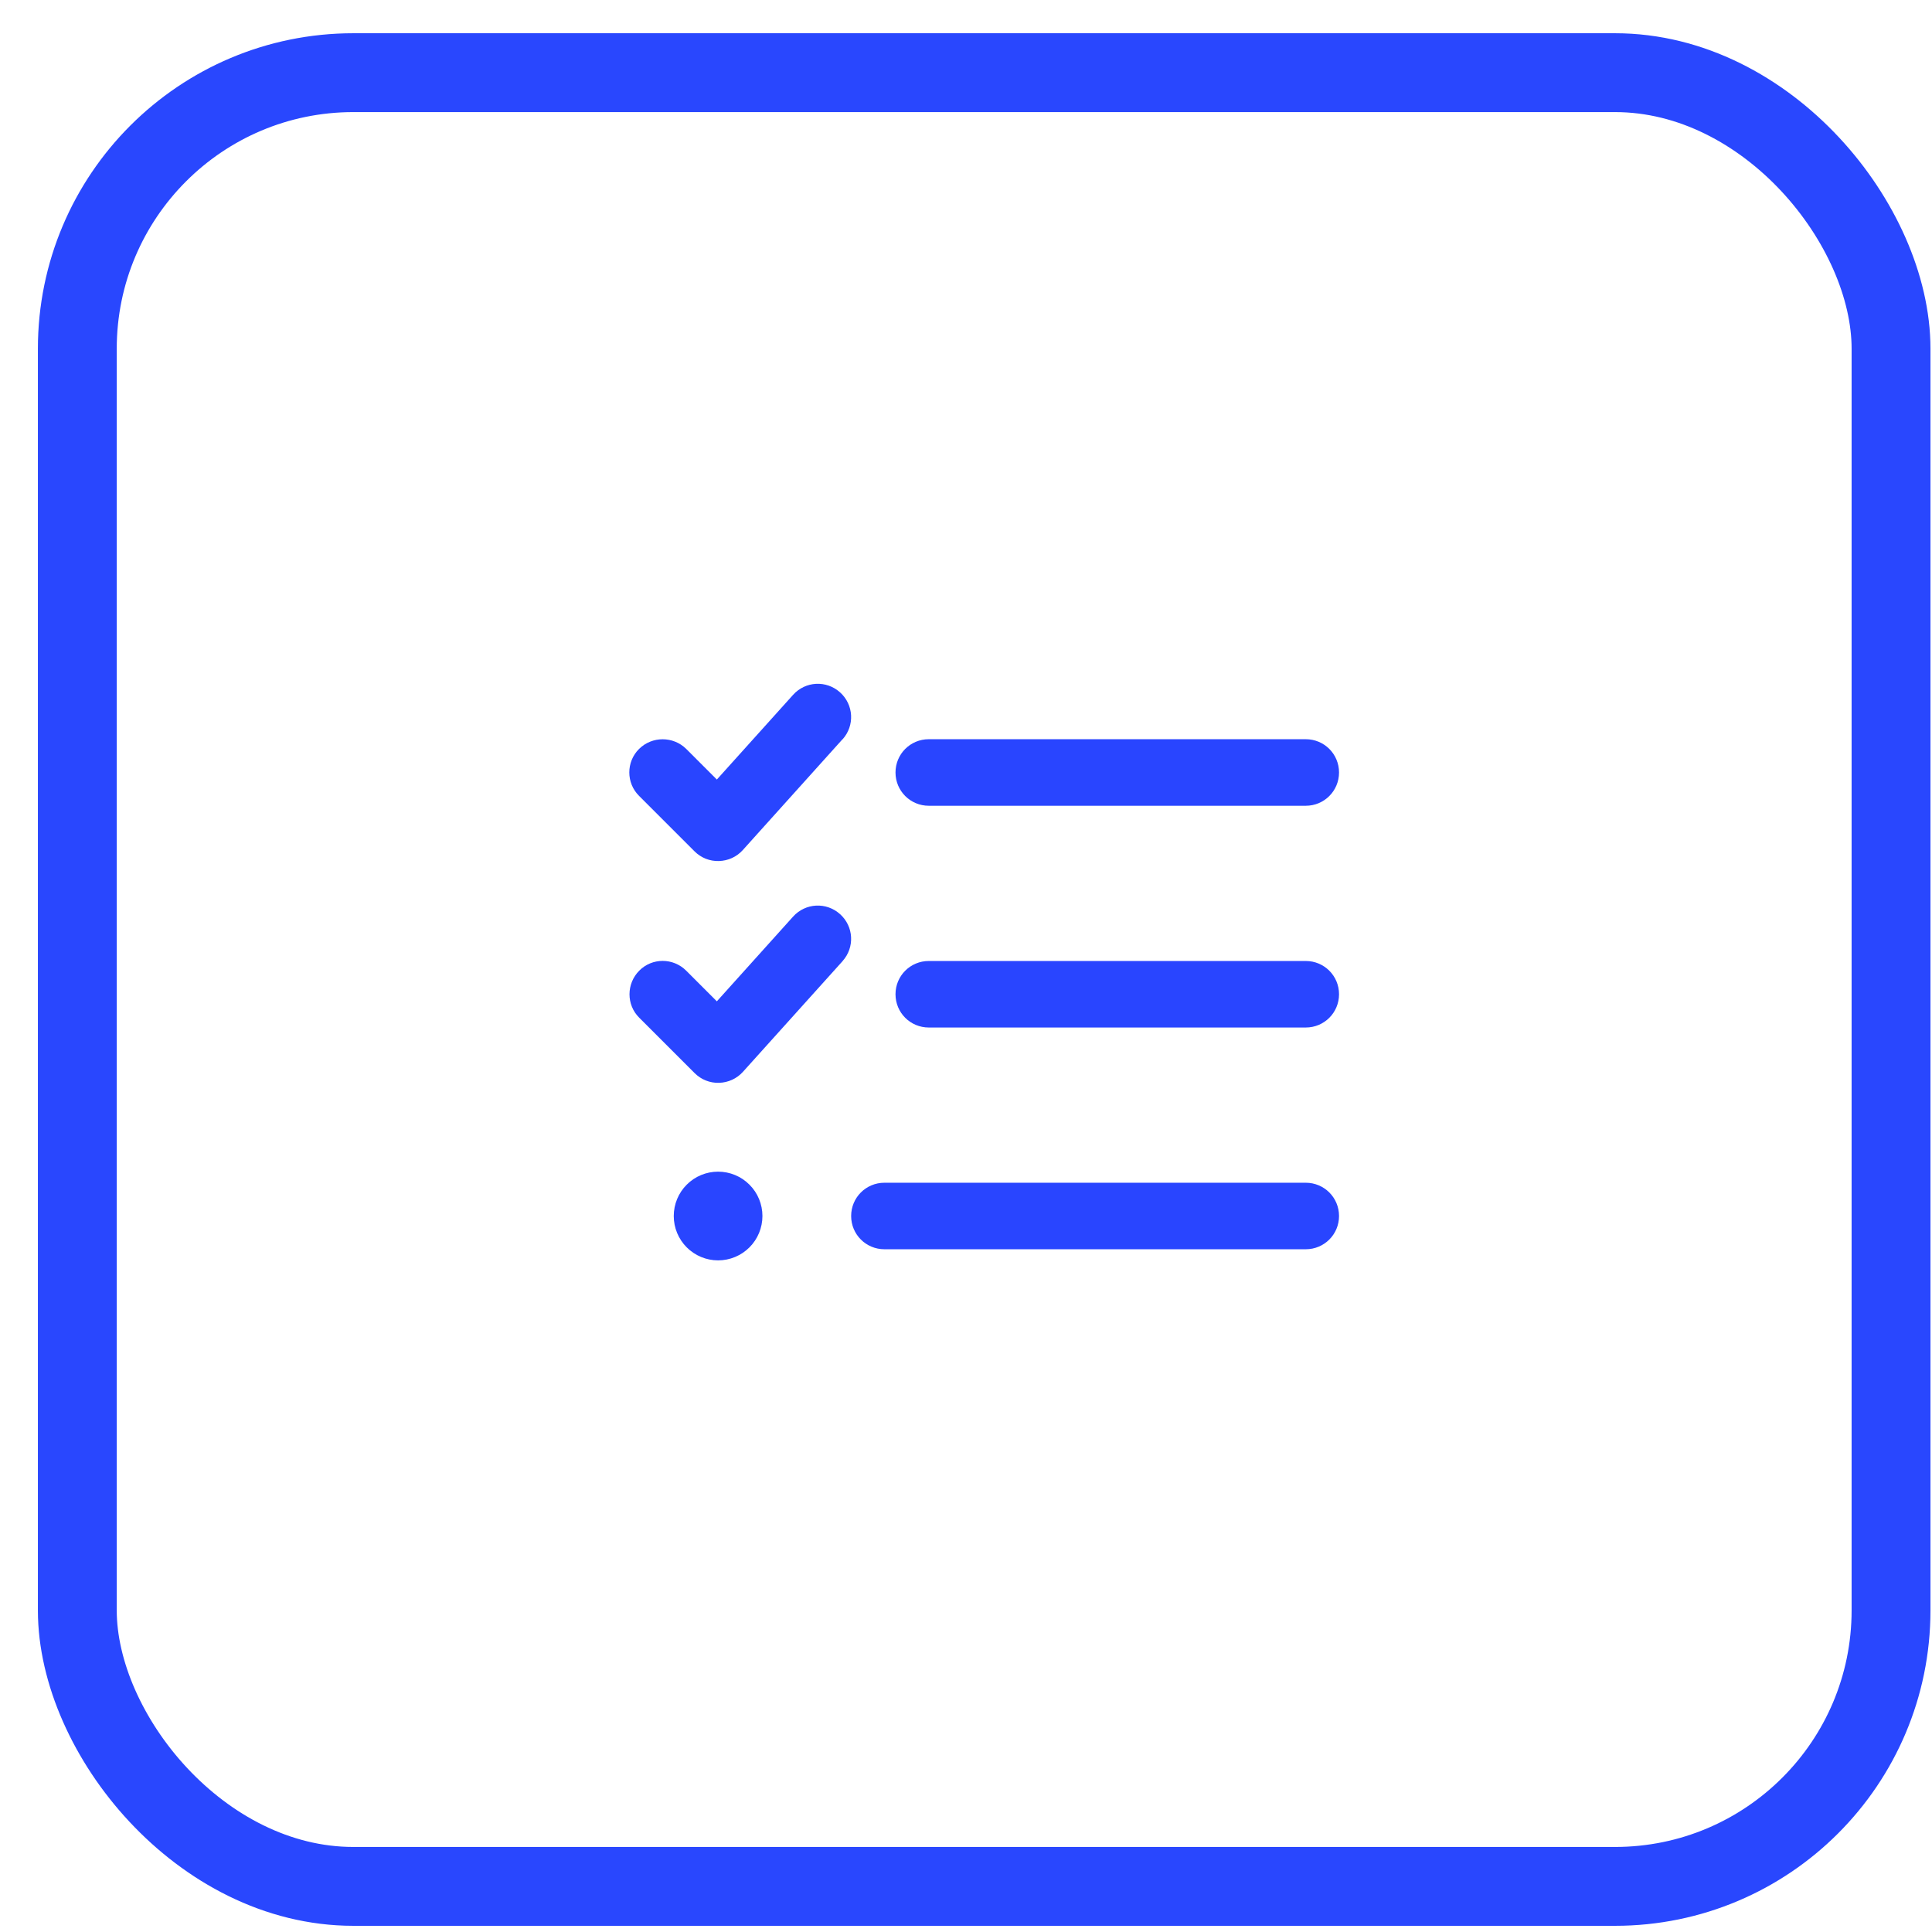
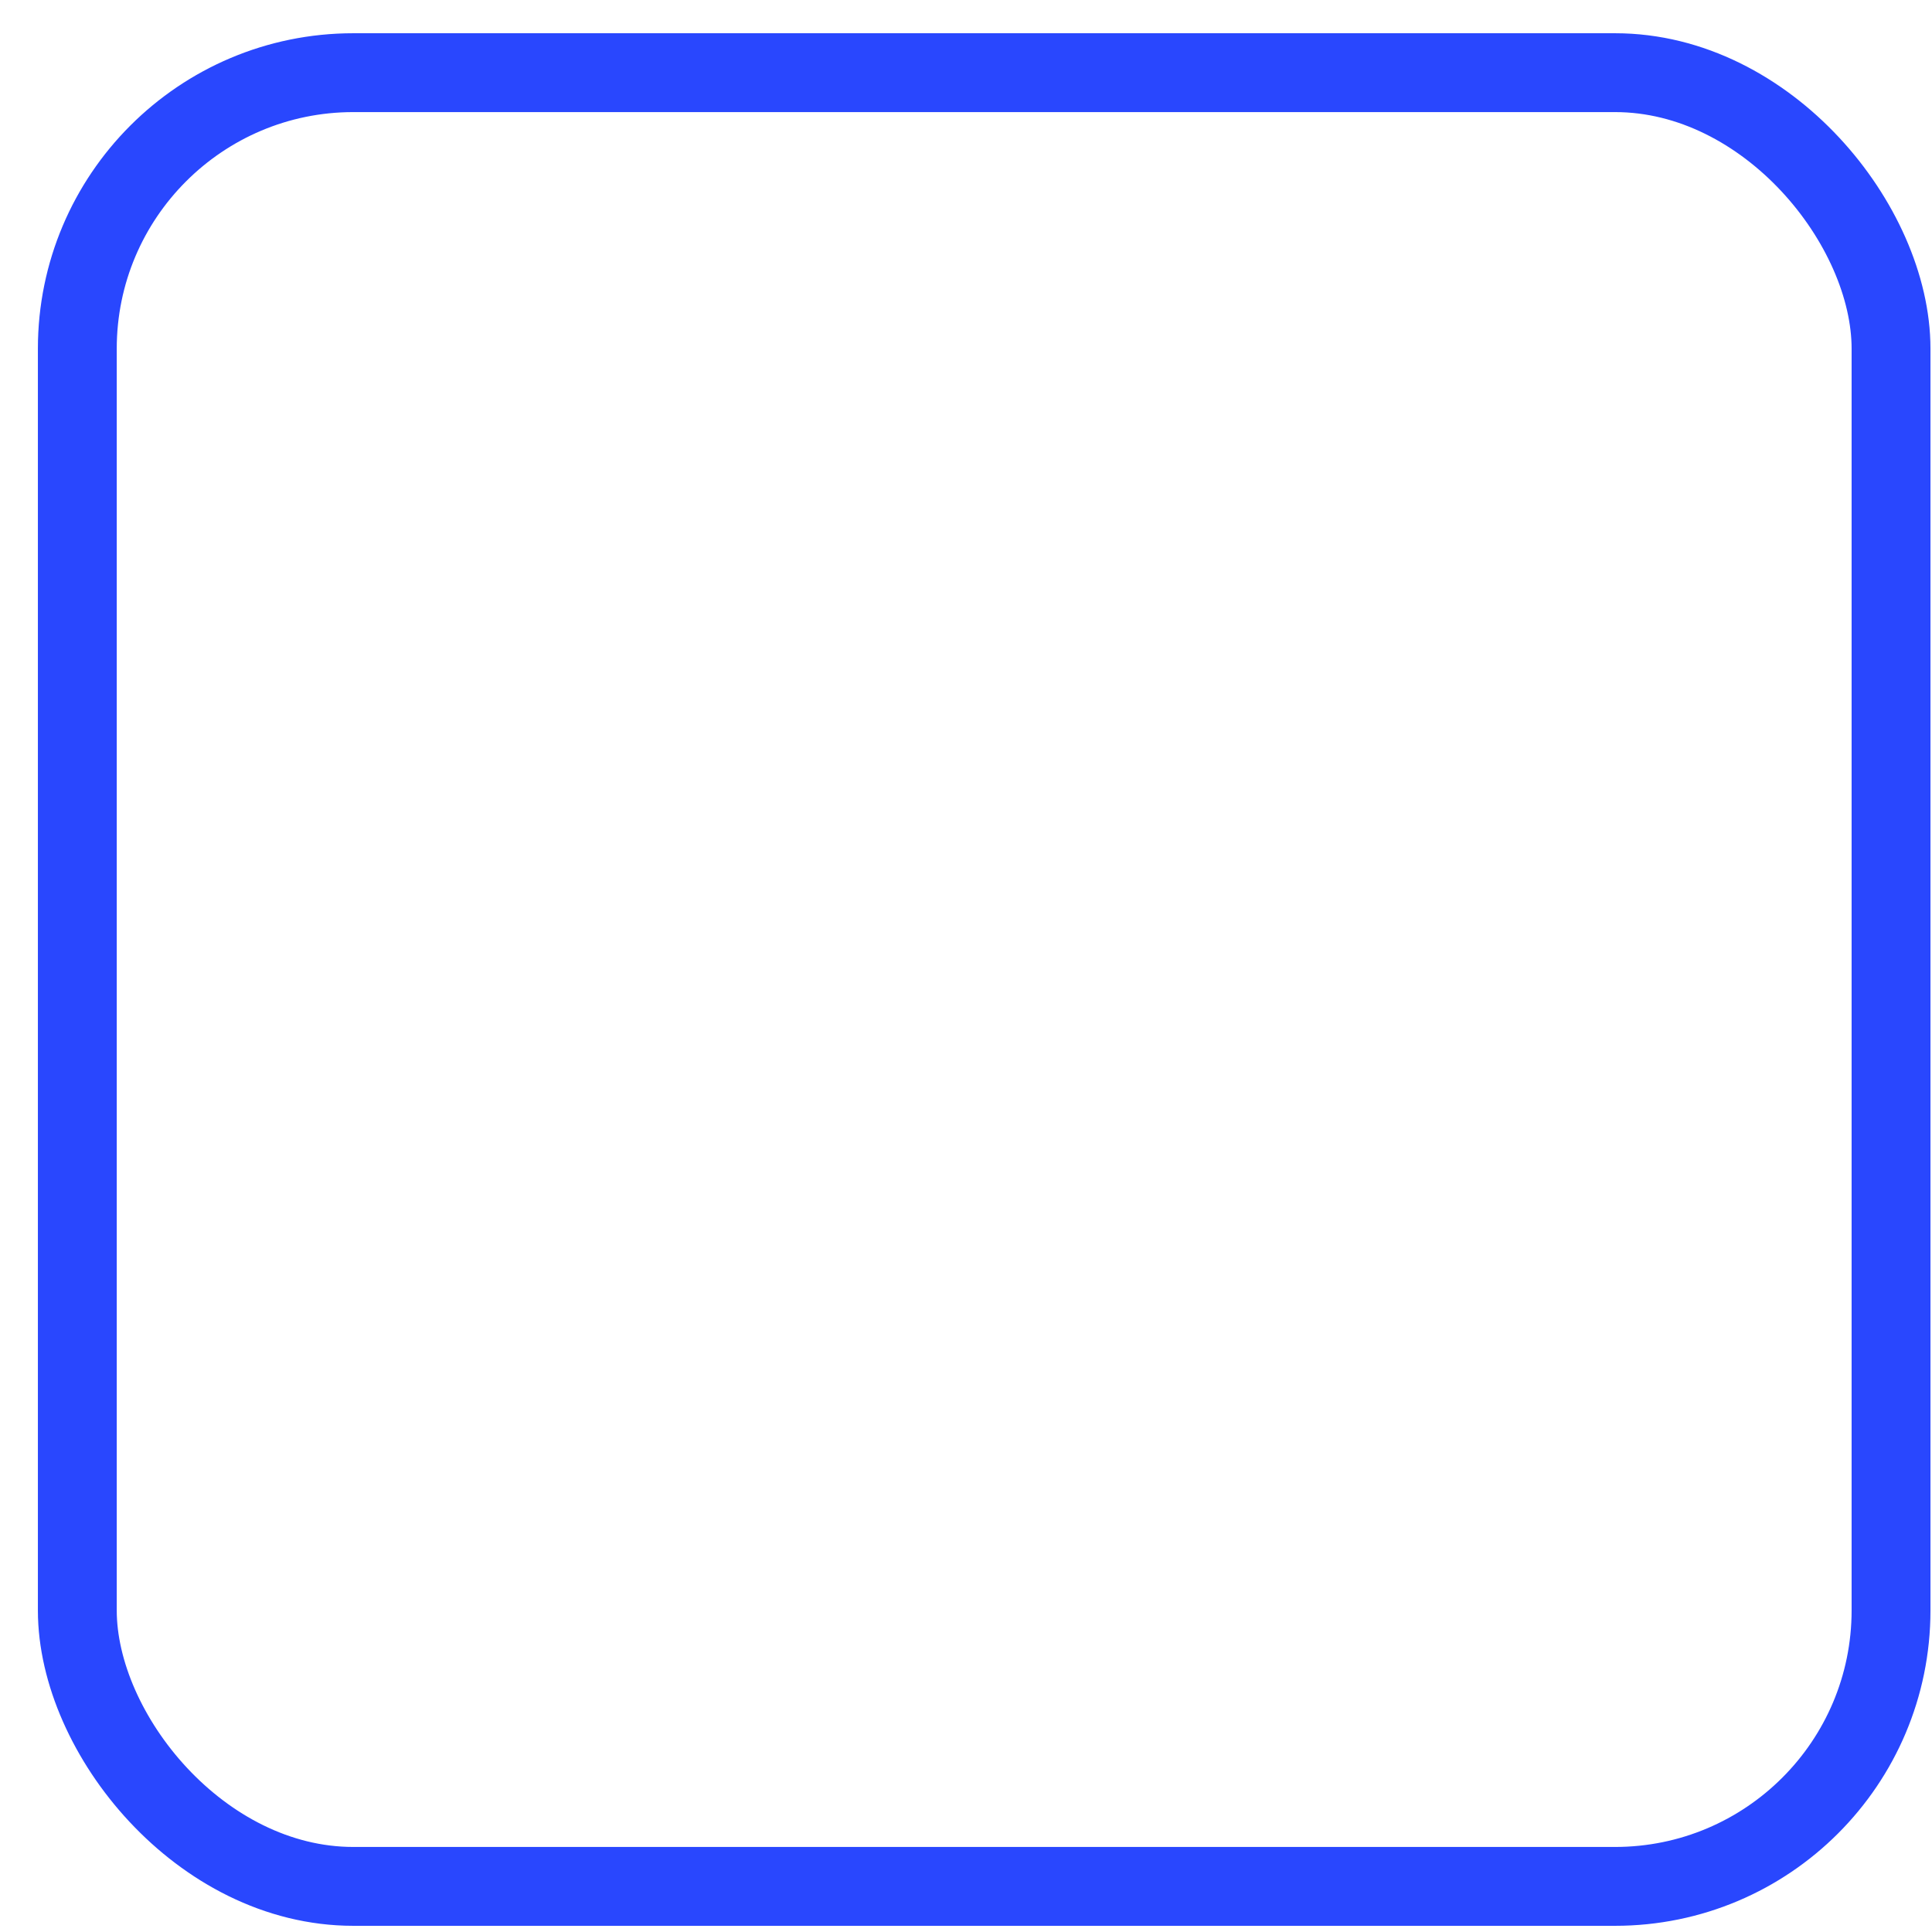
<svg xmlns="http://www.w3.org/2000/svg" width="49" height="49" viewBox="0 0 49 49" fill="none">
  <rect x="1.961" y="1.843" width="46" height="46" rx="7" stroke="#2947FE" stroke-width="2" />
-   <path d="M21.369 18.752C21.682 18.404 21.654 17.873 21.306 17.56C20.958 17.247 20.427 17.275 20.114 17.623L18.181 19.771L17.404 18.994C17.073 18.668 16.539 18.668 16.209 18.994C15.878 19.321 15.878 19.859 16.209 20.186L17.615 21.592C17.78 21.757 18.002 21.845 18.234 21.838C18.466 21.831 18.683 21.733 18.838 21.561L21.369 18.748V18.752ZM21.369 24.376C21.682 24.028 21.654 23.497 21.306 23.185C20.958 22.872 20.427 22.9 20.114 23.248L18.181 25.396L17.404 24.619C17.073 24.288 16.539 24.288 16.212 24.619C15.885 24.949 15.882 25.484 16.212 25.811L17.618 27.217C17.784 27.382 18.005 27.47 18.237 27.463C18.469 27.456 18.687 27.357 18.842 27.185L21.373 24.373L21.369 24.376ZM23.556 20.436H33.117C33.585 20.436 33.961 20.059 33.961 19.592C33.961 19.124 33.585 18.748 33.117 18.748H23.556C23.088 18.748 22.712 19.124 22.712 19.592C22.712 20.059 23.088 20.436 23.556 20.436ZM22.712 25.216C22.712 25.684 23.088 26.06 23.556 26.06H33.117C33.585 26.06 33.961 25.684 33.961 25.216C33.961 24.749 33.585 24.373 33.117 24.373H23.556C23.088 24.373 22.712 24.749 22.712 25.216ZM21.587 30.841C21.587 31.308 21.963 31.684 22.431 31.684H33.117C33.585 31.684 33.961 31.308 33.961 30.841C33.961 30.373 33.585 29.997 33.117 29.997H22.431C21.963 29.997 21.587 30.373 21.587 30.841ZM19.337 30.841C19.337 30.543 19.219 30.256 19.008 30.046C18.797 29.834 18.511 29.716 18.212 29.716C17.914 29.716 17.628 29.834 17.417 30.046C17.206 30.256 17.088 30.543 17.088 30.841C17.088 31.139 17.206 31.425 17.417 31.636C17.628 31.847 17.914 31.966 18.212 31.966C18.511 31.966 18.797 31.847 19.008 31.636C19.219 31.425 19.337 31.139 19.337 30.841Z" fill="#2945FF" />
</svg>